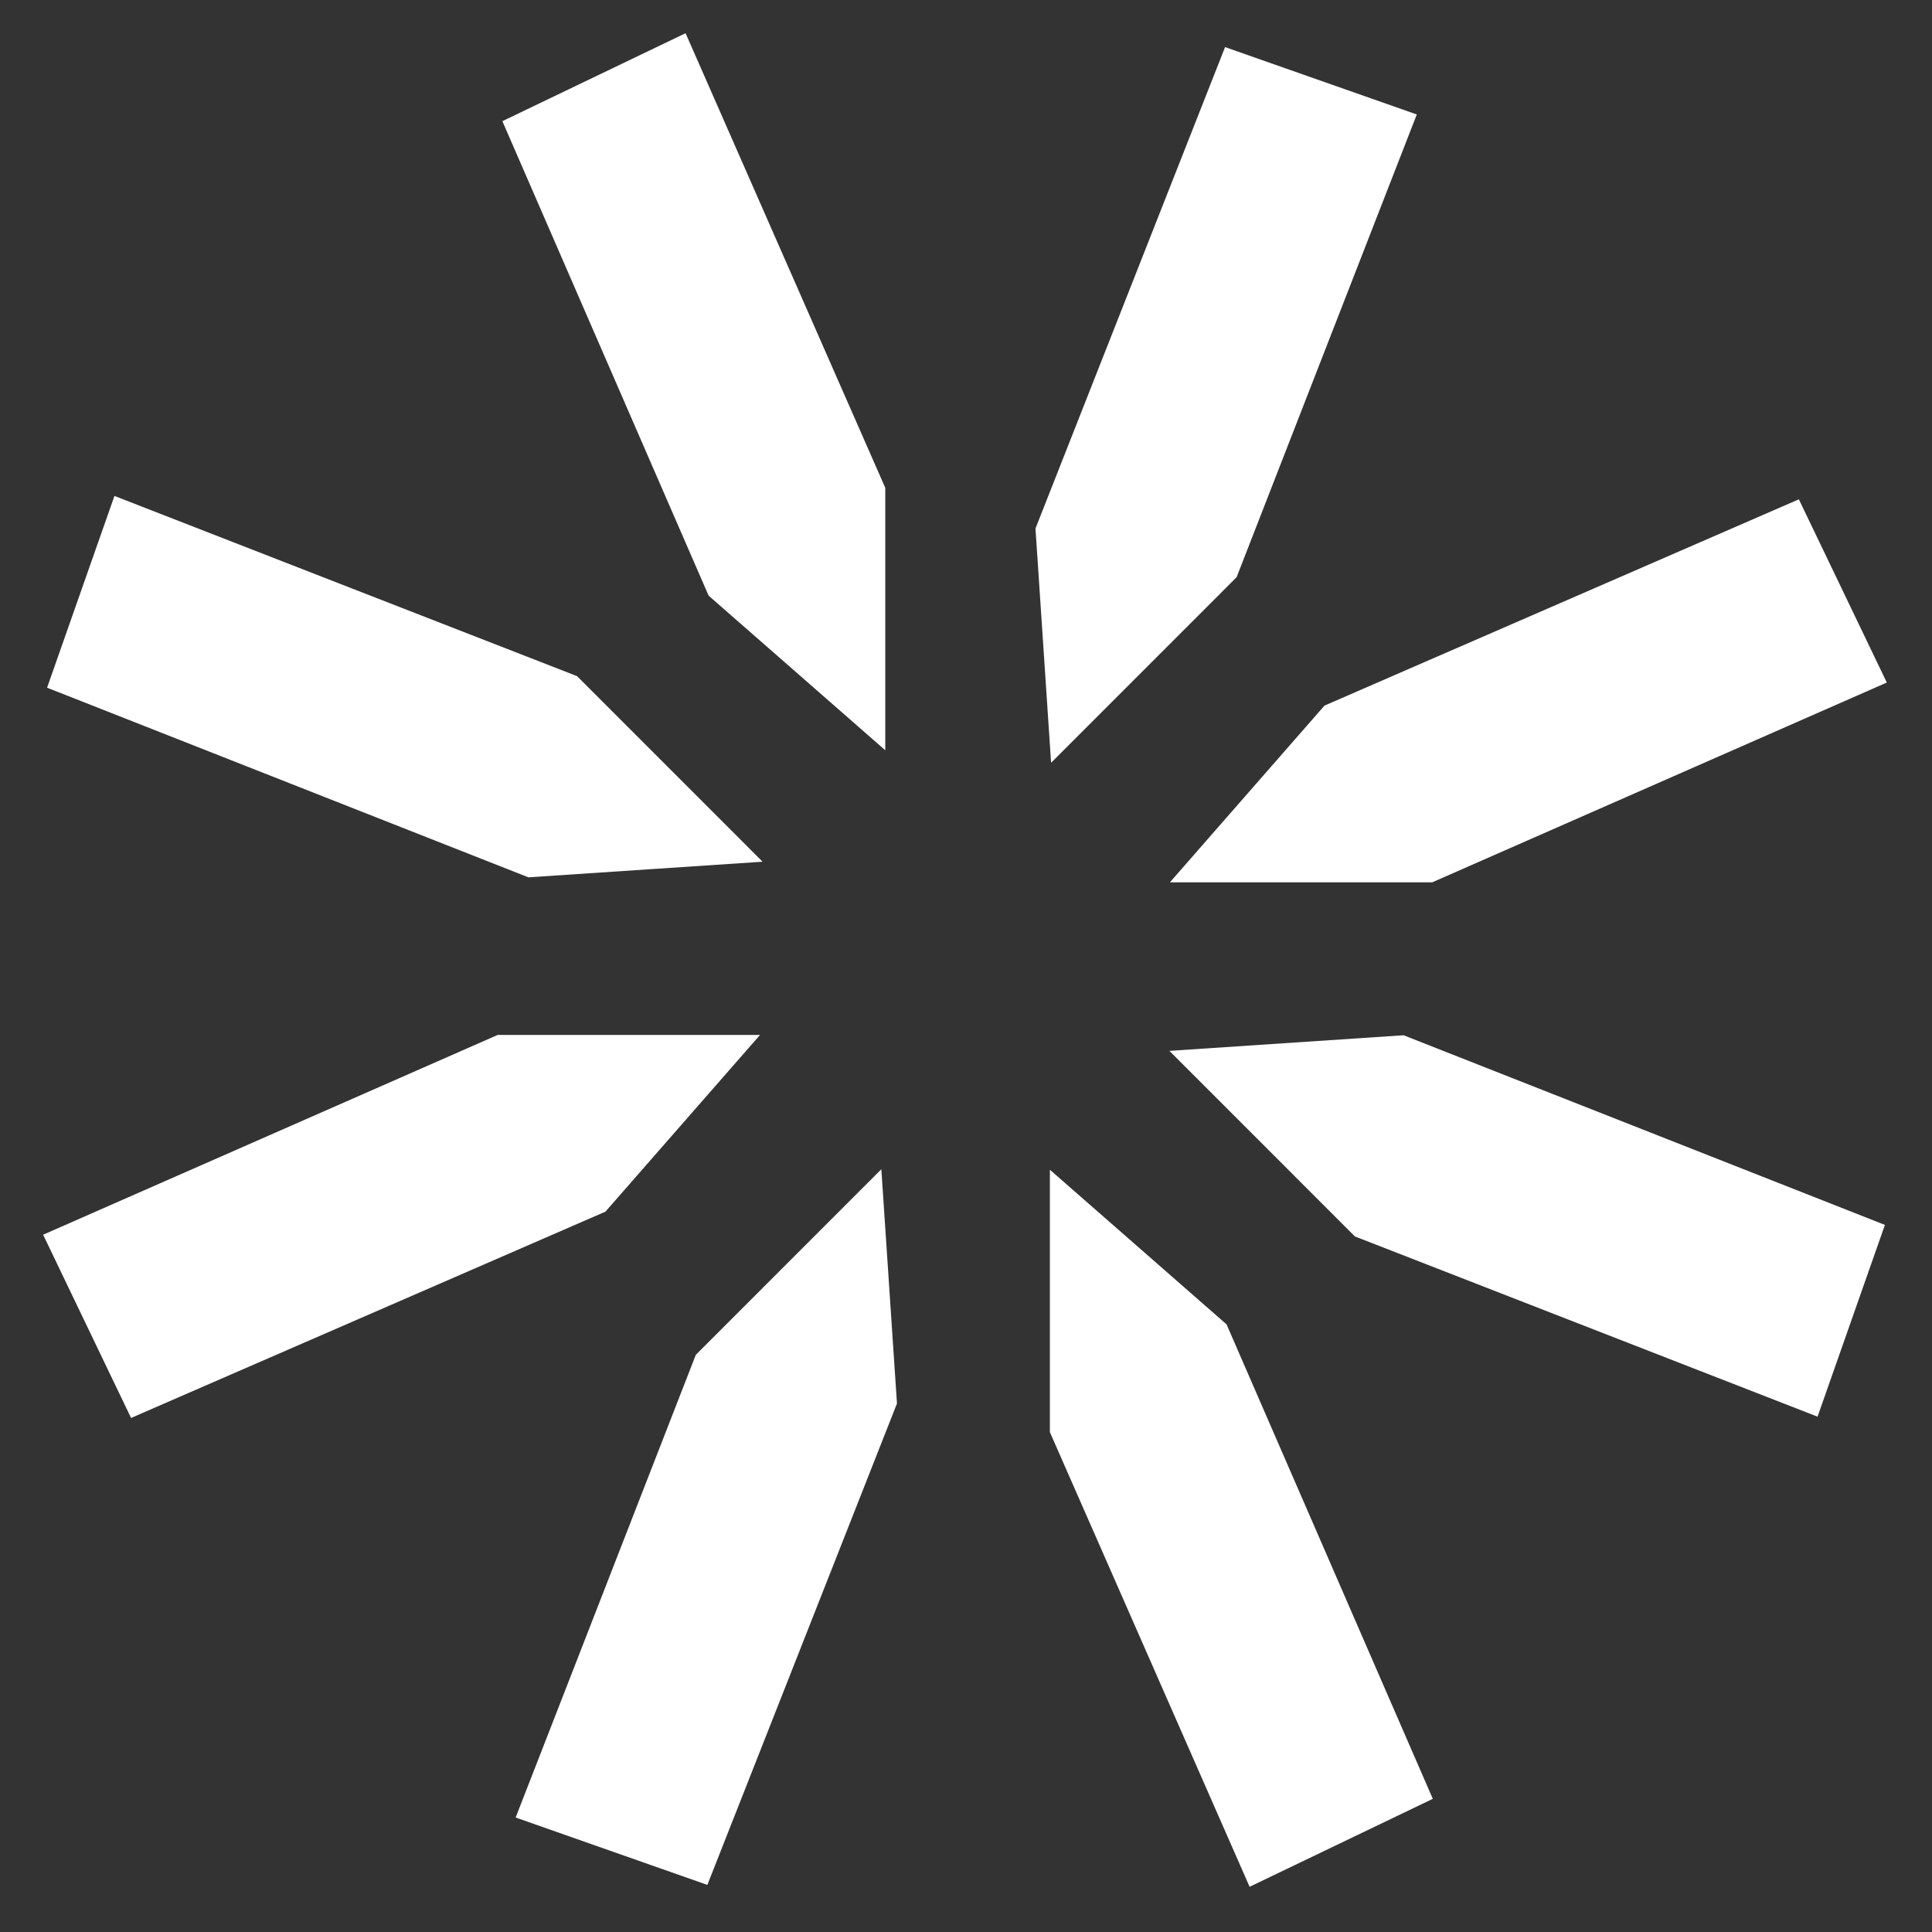
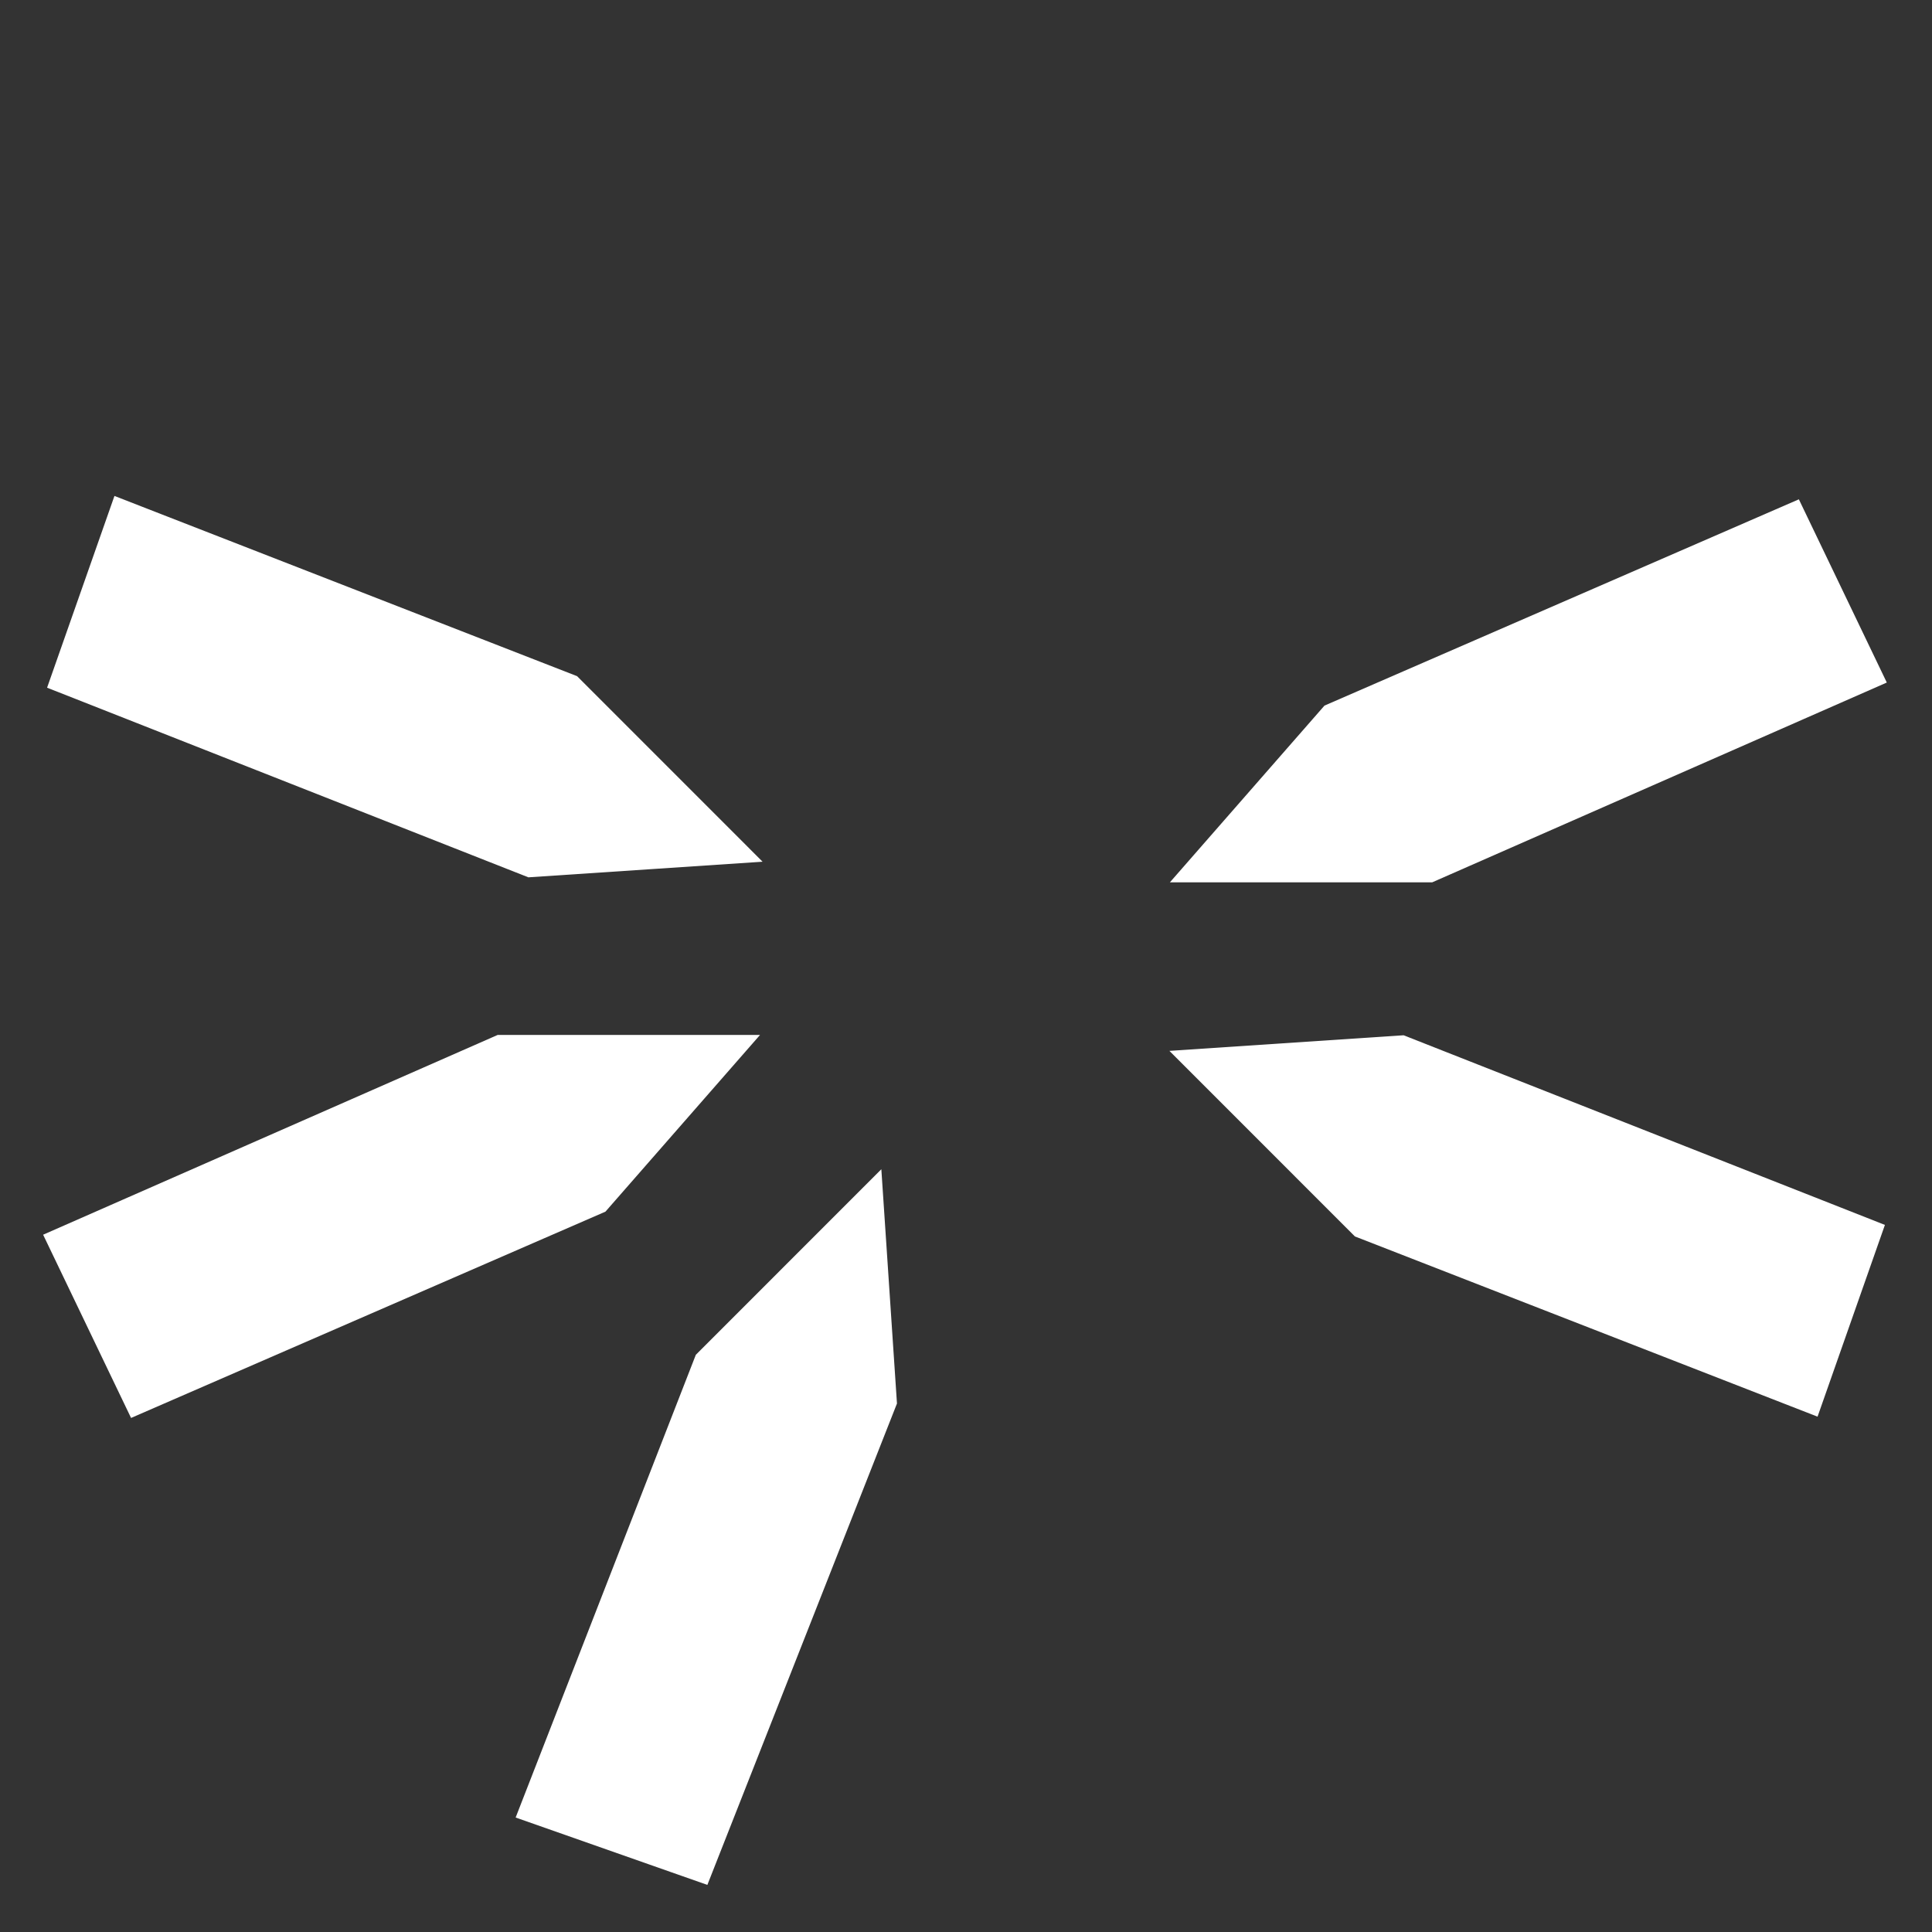
<svg xmlns="http://www.w3.org/2000/svg" width="120" height="120" viewBox="0 0 120 120" fill="none">
  <rect x="0" y="0" width="120" height="120" fill="#333333" stroke="none" />
  <path d="M82.568 44.24L73.767 54.302H88.855L116.518 42.144L111.488 31.664L82.568 44.24Z" fill="white" stroke="white" />
  <path d="M87.103 64.809L73.767 65.698L84.436 76.37L112.591 87.338L116.444 76.37L87.103 64.809Z" fill="white" stroke="white" />
-   <path d="M75.769 82.56L65.71 73.756V88.848L77.865 116.517L88.343 111.486L75.769 82.56Z" fill="white" stroke="white" />
  <path d="M55.206 87.096L54.316 73.756L43.647 84.428L32.681 112.589L43.647 116.443L55.206 87.096Z" fill="white" stroke="white" />
  <path d="M37.303 74.844L46.105 64.782H31.016L3.353 76.94L8.383 87.421L37.303 74.844Z" fill="white" stroke="white" />
  <path d="M32.897 53.986L46.233 53.097L35.564 42.425L7.409 31.457L3.556 42.425L32.897 53.986Z" fill="white" stroke="white" />
-   <path d="M44.427 36.695L54.486 45.498L54.486 30.406L42.332 2.737L31.854 7.768L44.427 36.695Z" fill="white" stroke="white" />
-   <path d="M64.822 32.904L65.711 46.244L76.38 35.572L87.346 7.411L76.38 3.557L64.822 32.904Z" fill="white" stroke="white" />
</svg>